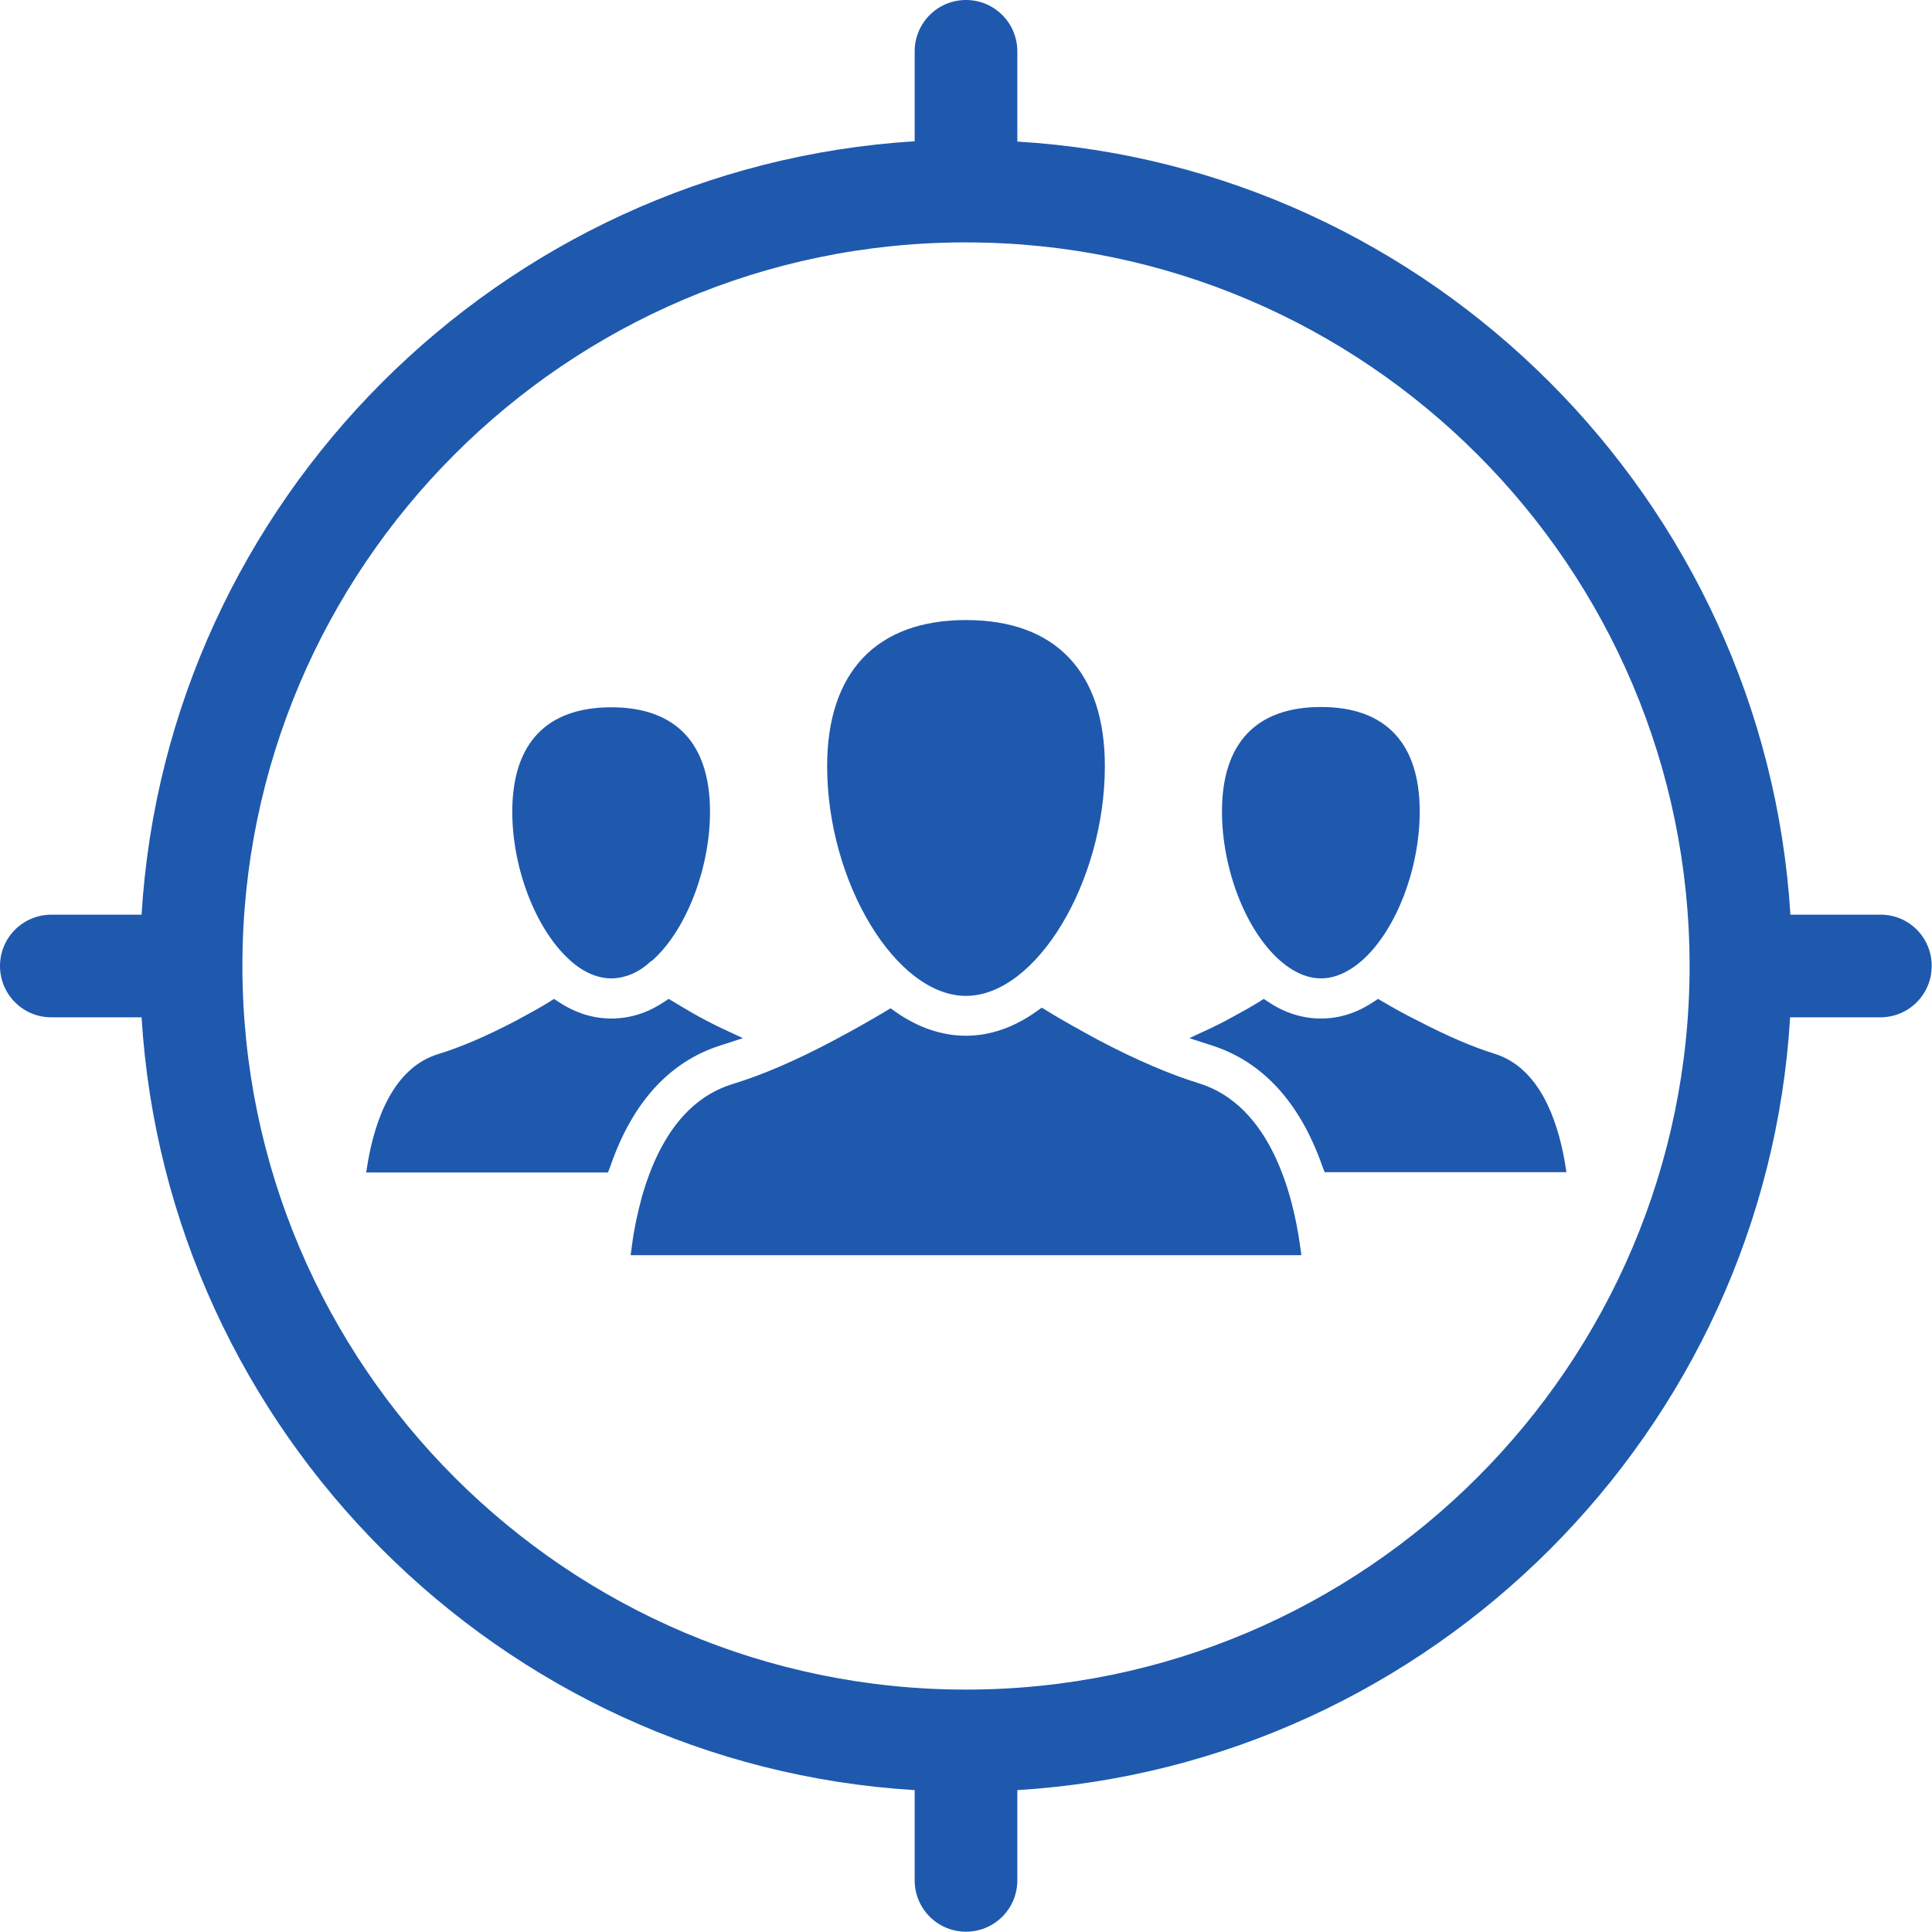
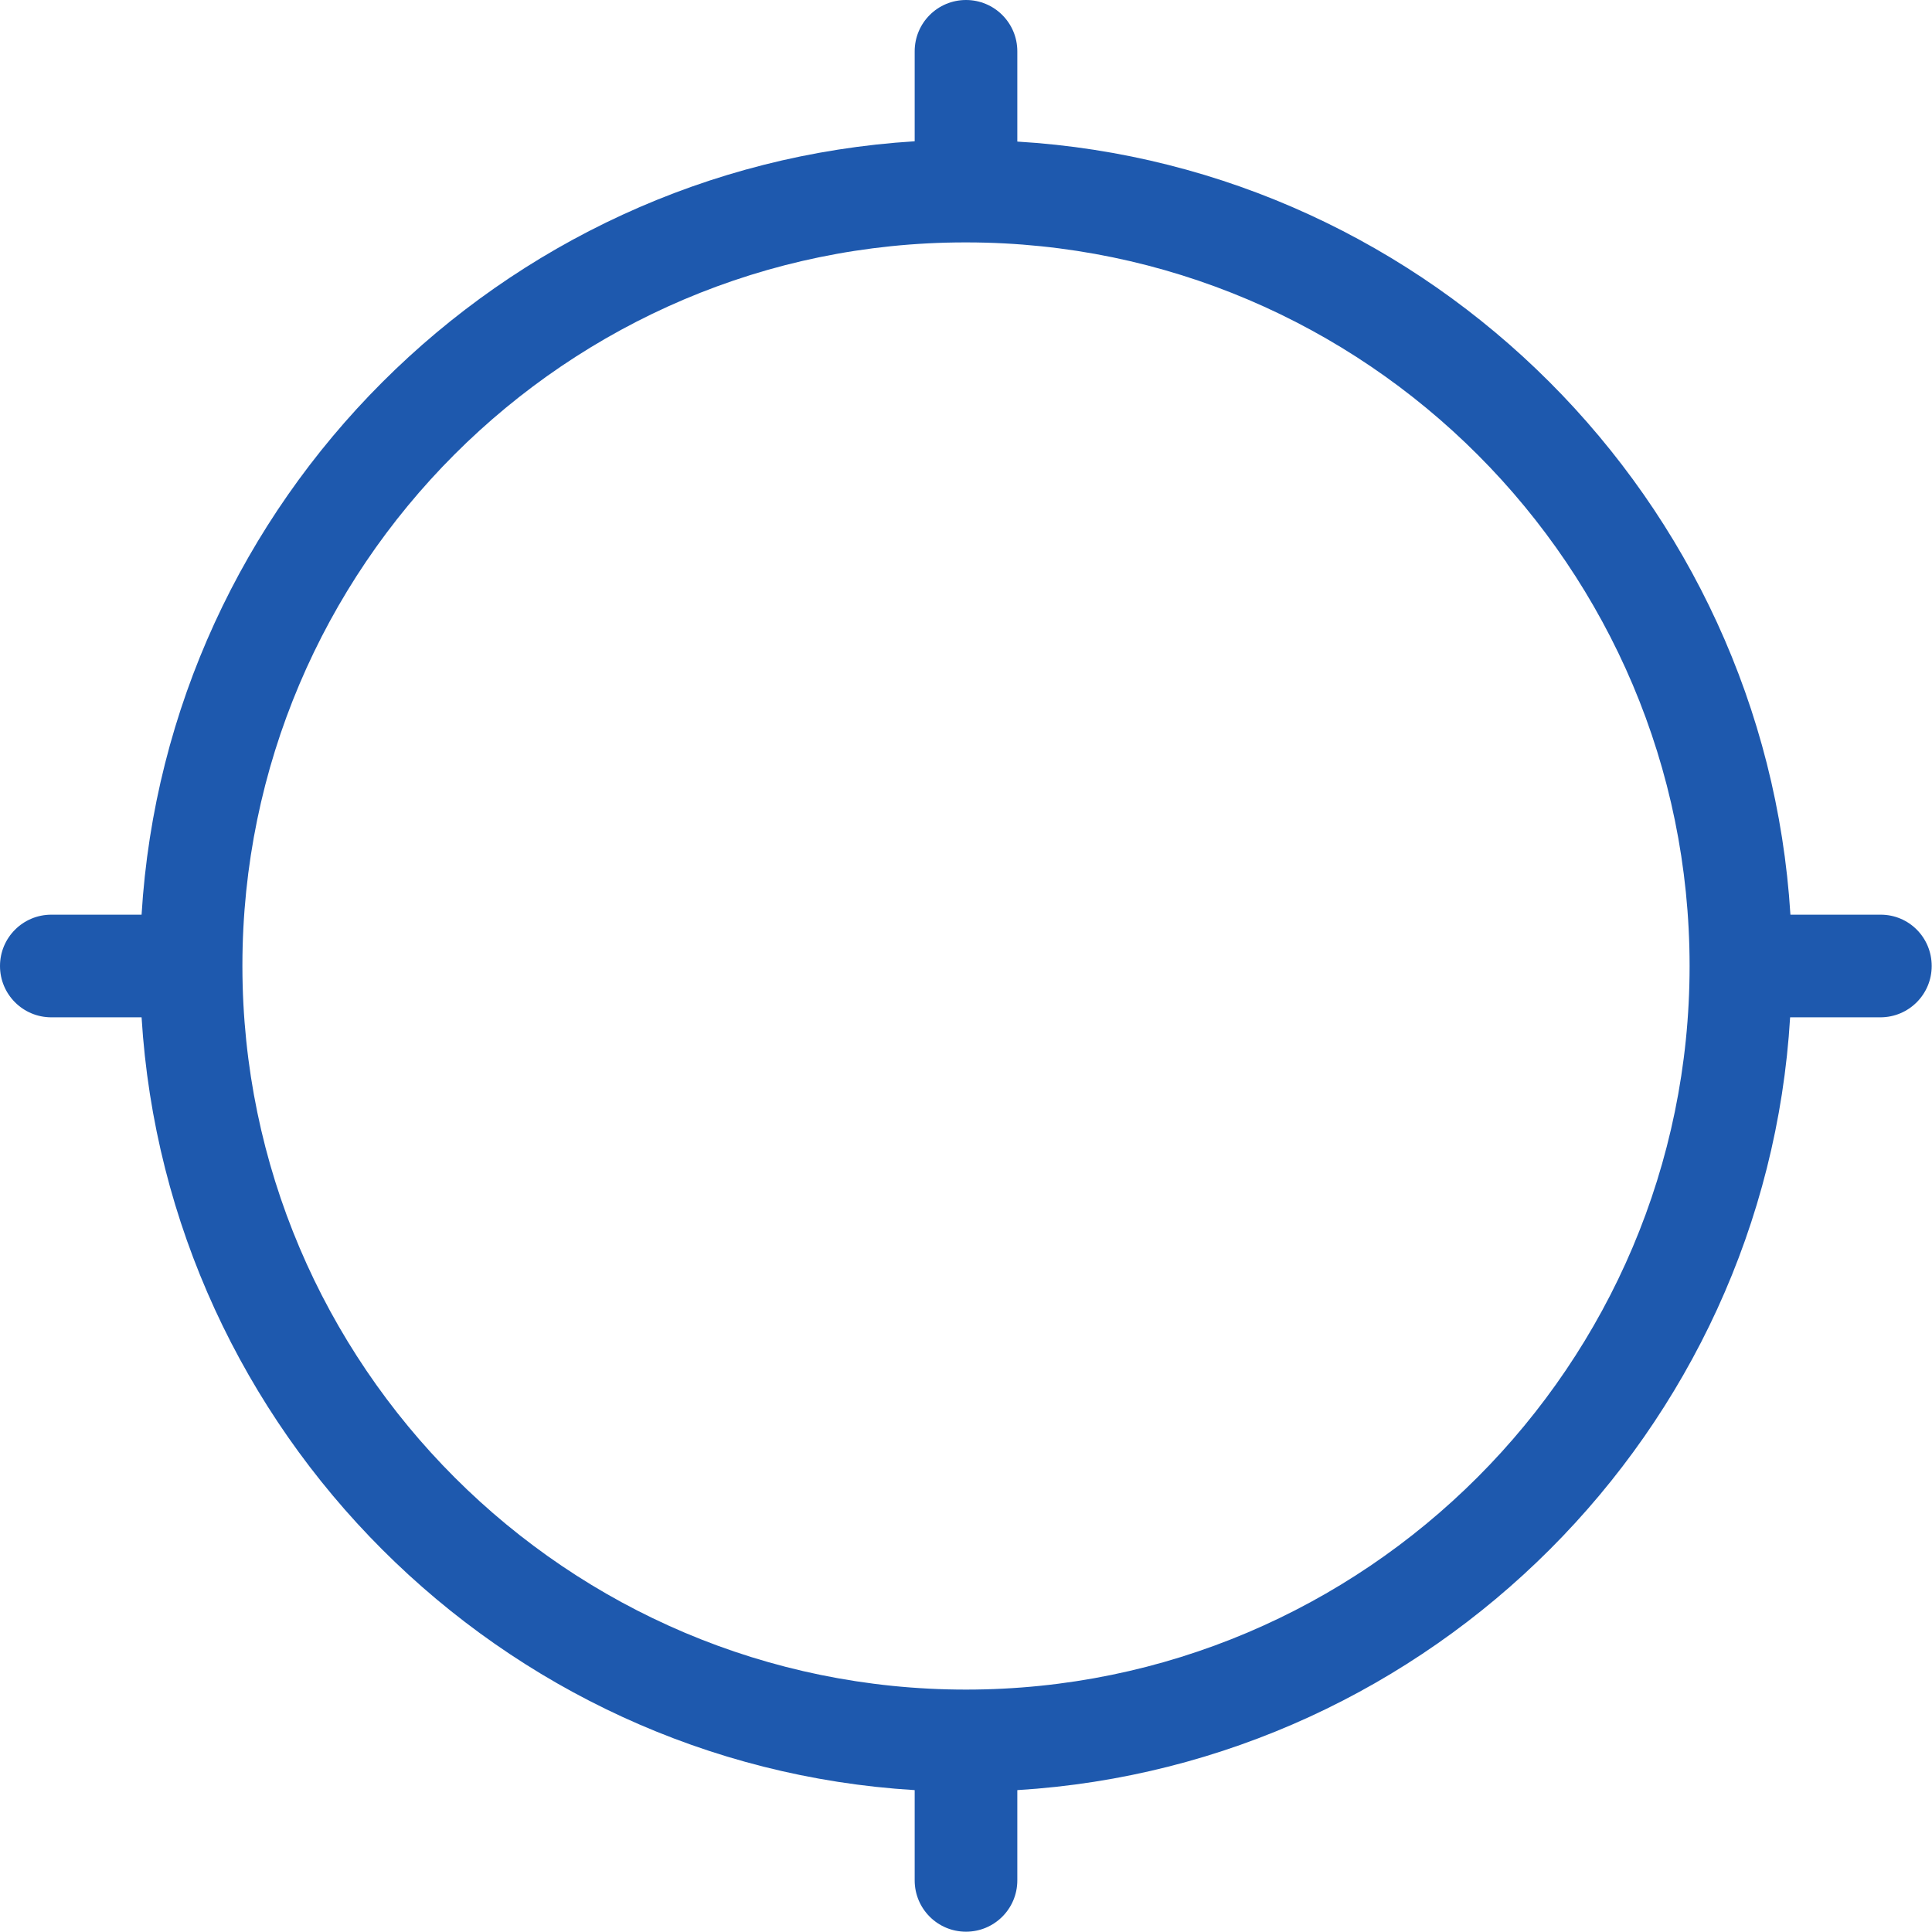
<svg xmlns="http://www.w3.org/2000/svg" viewBox="0 0 64 64" id="TargetAudience">
-   <path fill="#1e59ae" d="m23.84 34.64.77-.25-.73-.34c-.09-.04-.44-.22-.44-.22-.37-.19-.74-.41-1.12-.64l-.17-.1-.17.11c-.54.36-1.12.54-1.73.54-.6 0-1.18-.18-1.73-.54l-.17-.11-.17.11c-.31.19-.69.4-1.12.63-1 .52-1.83.87-2.55 1.09-1.49.46-2.08 2.19-2.32 3.55l-.06.37h8.01l.08-.21c.73-2.11 1.95-3.45 3.62-3.99zm19.92-2.23c.46 0 .93-.21 1.38-.61 1.11-1 1.89-3.02 1.89-4.92 0-2.26-1.13-3.46-3.27-3.46-2.15 0-3.28 1.2-3.28 3.46 0 1.9.78 3.92 1.9 4.92.45.4.92.61 1.38.61zm2.06.78-.17-.1-.17.11c-.54.36-1.12.54-1.72.54-.6 0-1.19-.18-1.73-.54l-.17-.11-.17.11c-.29.18-.59.34-.88.5l-.24.13s-.35.18-.44.22l-.73.34.77.25c1.66.54 2.89 1.88 3.63 3.98l.08.21h8.01l-.06-.37c-.24-1.36-.83-3.08-2.31-3.55-.71-.22-1.54-.57-2.54-1.09-.47-.23-.85-.45-1.16-.63zm-25.57-.78c.45 0 .92-.2 1.28-.54l.1-.07.03-.03c1.09-1.01 1.86-3.02 1.86-4.88 0-2.26-1.13-3.46-3.27-3.46-2.15 0-3.28 1.2-3.28 3.46 0 1.88.78 3.89 1.89 4.9.43.4.92.62 1.39.62zm11.75.58c2.32 0 4.6-3.77 4.6-7.61 0-3.12-1.63-4.84-4.6-4.84-2.96 0-4.6 1.72-4.6 4.84 0 3.84 2.28 7.61 4.6 7.61zm7.73 2.9c-.95-.29-2.08-.77-3.35-1.44-.55-.3-1.12-.61-1.69-.96l-.18-.11-.17.12c-.74.53-1.53.81-2.34.81-.8 0-1.59-.27-2.33-.79l-.17-.12-.18.11c-.47.28-1.05.61-1.69.95-1.28.68-2.38 1.15-3.36 1.45-1.4.43-2.41 1.67-3 3.71-.15.56-.27 1.11-.33 1.6l-.05.36h22.22l-.05-.36c-.24-1.68-.98-4.59-3.33-5.33z" class="color2a2f64 svgShape" />
  <path fill="#1e59ae" d="M62.3 30.3h-2.99C58.46 16.57 47.41 5.51 33.7 4.69V1.7C33.7.76 32.94 0 32 0s-1.7.76-1.7 1.7v2.98C16.57 5.53 5.52 16.59 4.69 30.3H1.7c-.94 0-1.7.76-1.7 1.7s.76 1.7 1.7 1.7h2.99c.84 13.72 11.89 24.77 25.61 25.6v2.99c0 .94.76 1.7 1.7 1.7s1.7-.76 1.7-1.7V59.3c13.73-.84 24.78-11.89 25.6-25.6h2.99c.94 0 1.7-.76 1.7-1.7s-.75-1.7-1.69-1.7zM32 55.97c-13.21 0-23.95-10.74-23.97-23.94v-.06C8.04 18.78 18.77 8.04 31.96 8.03h.08c13.2.02 23.93 10.76 23.93 23.97 0 13.21-10.75 23.97-23.97 23.97z" class="color2a2f64 svgShape" />
</svg>